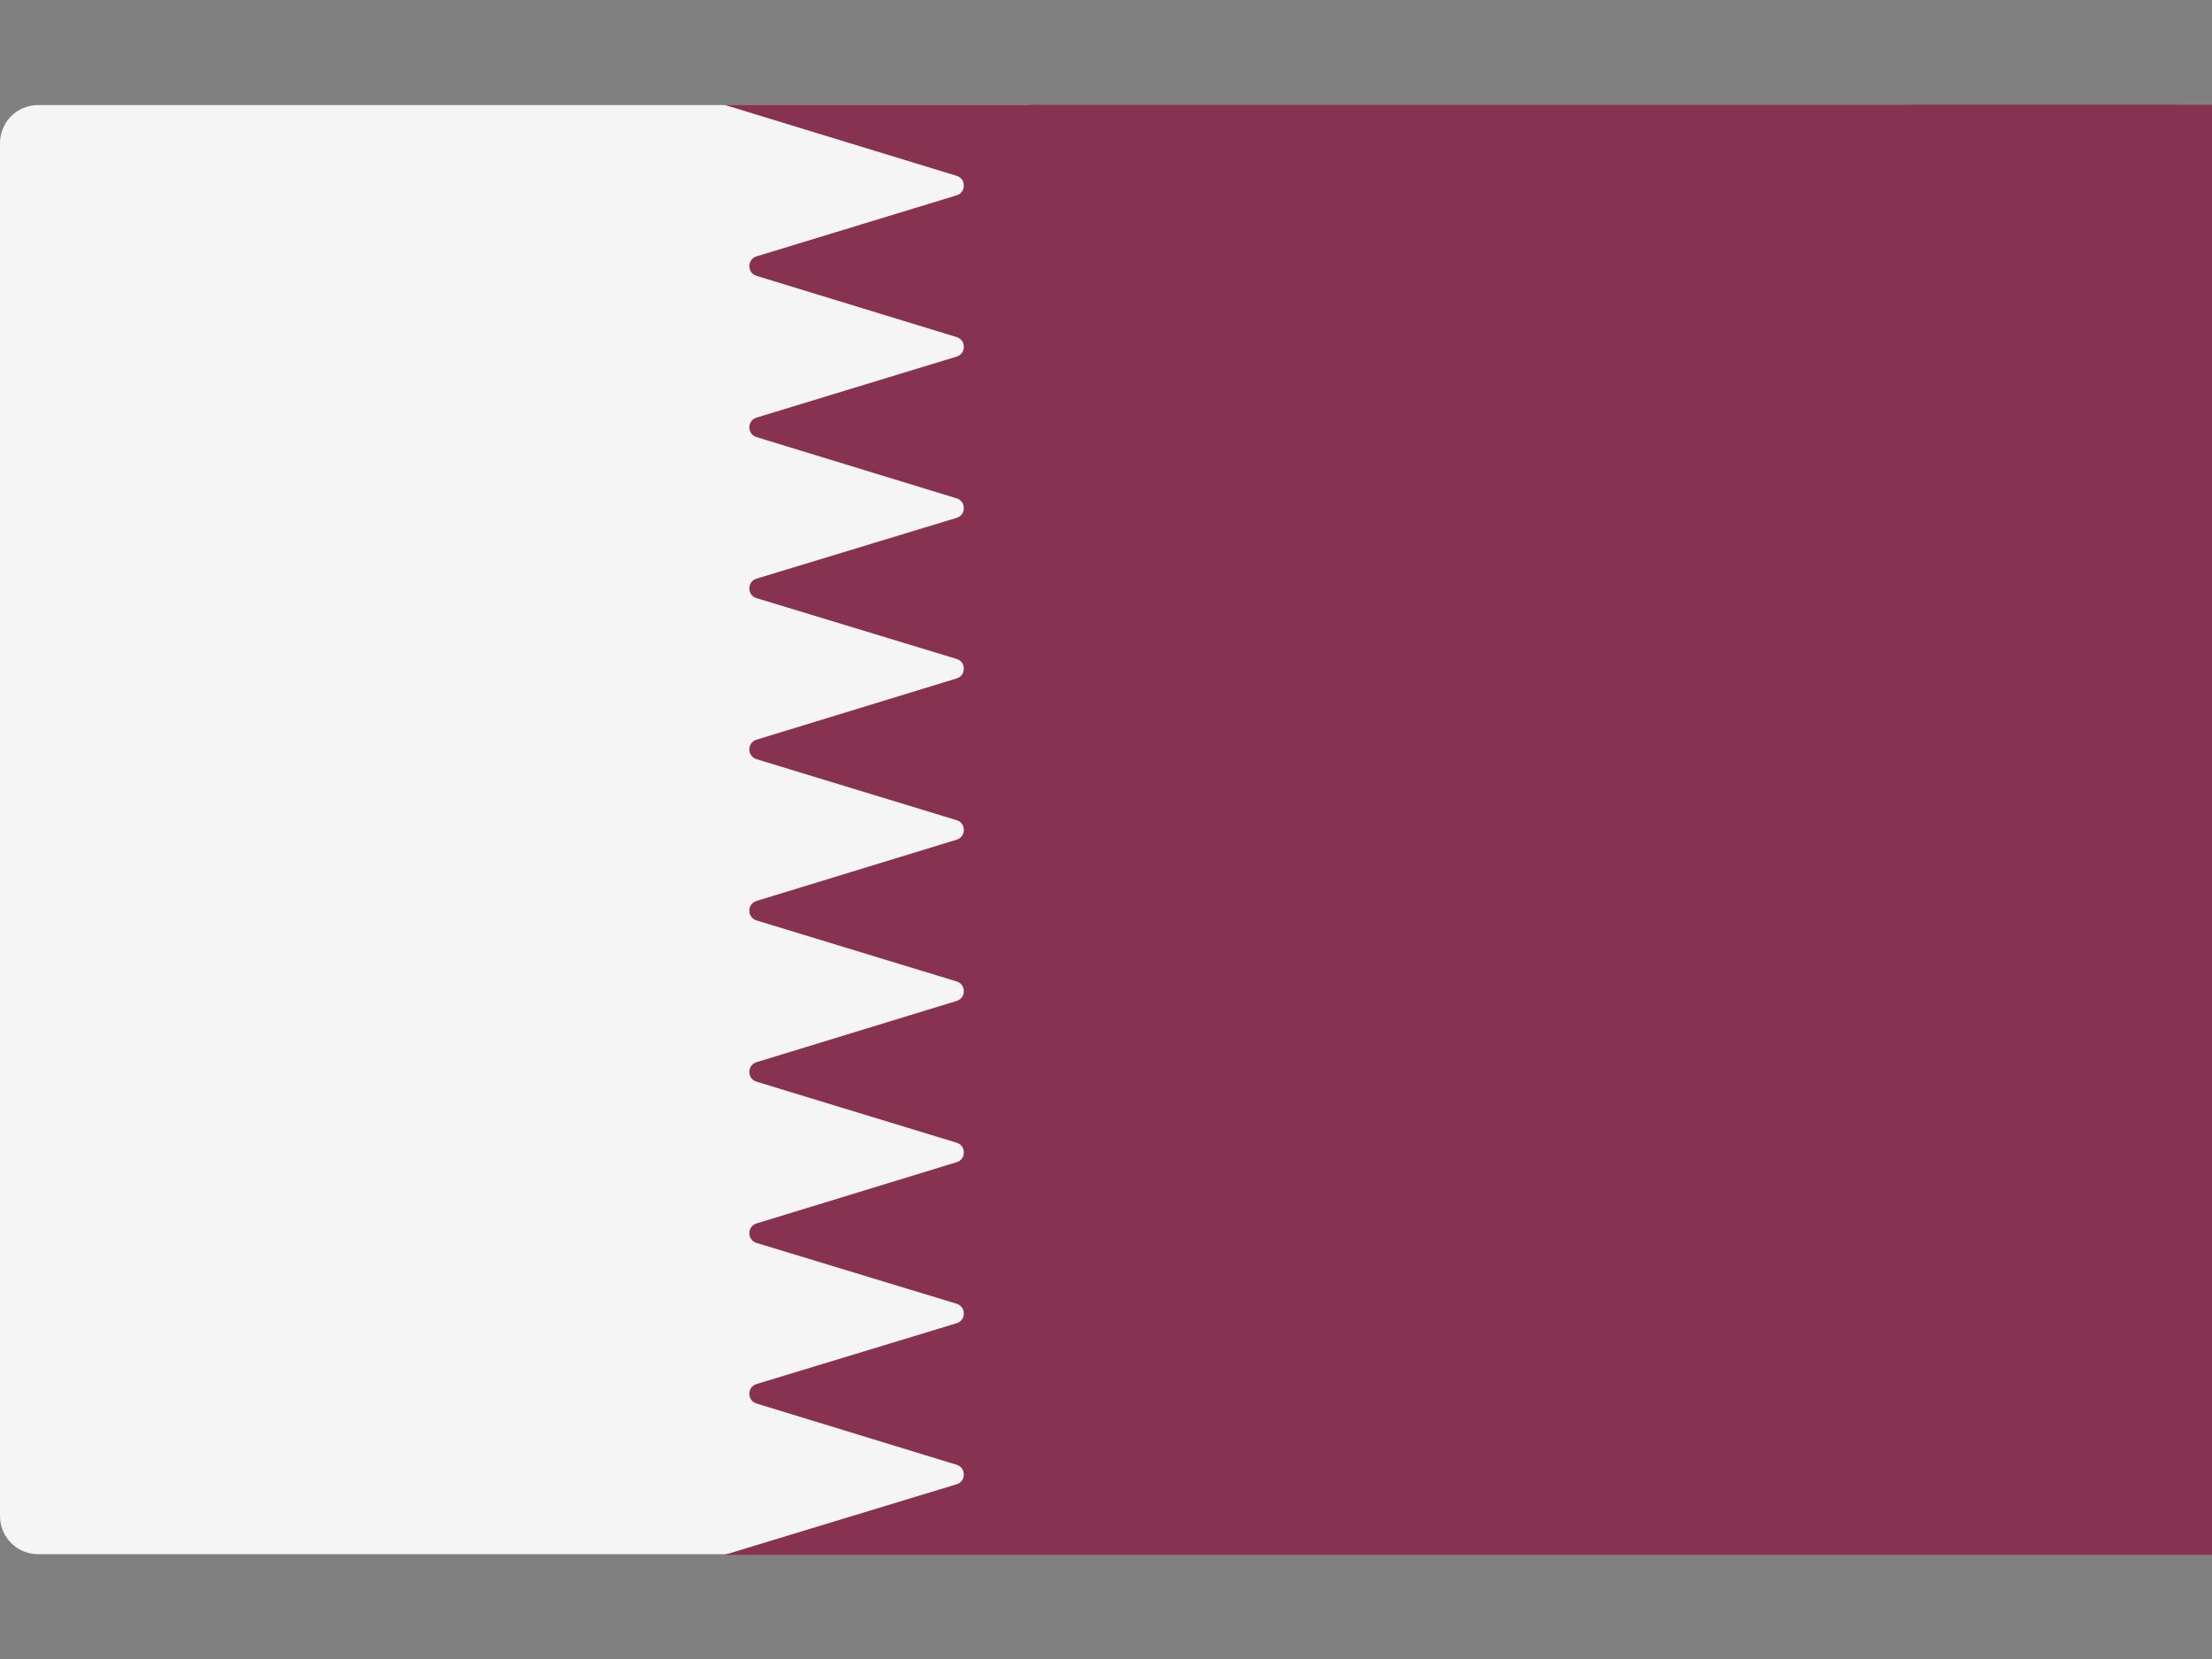
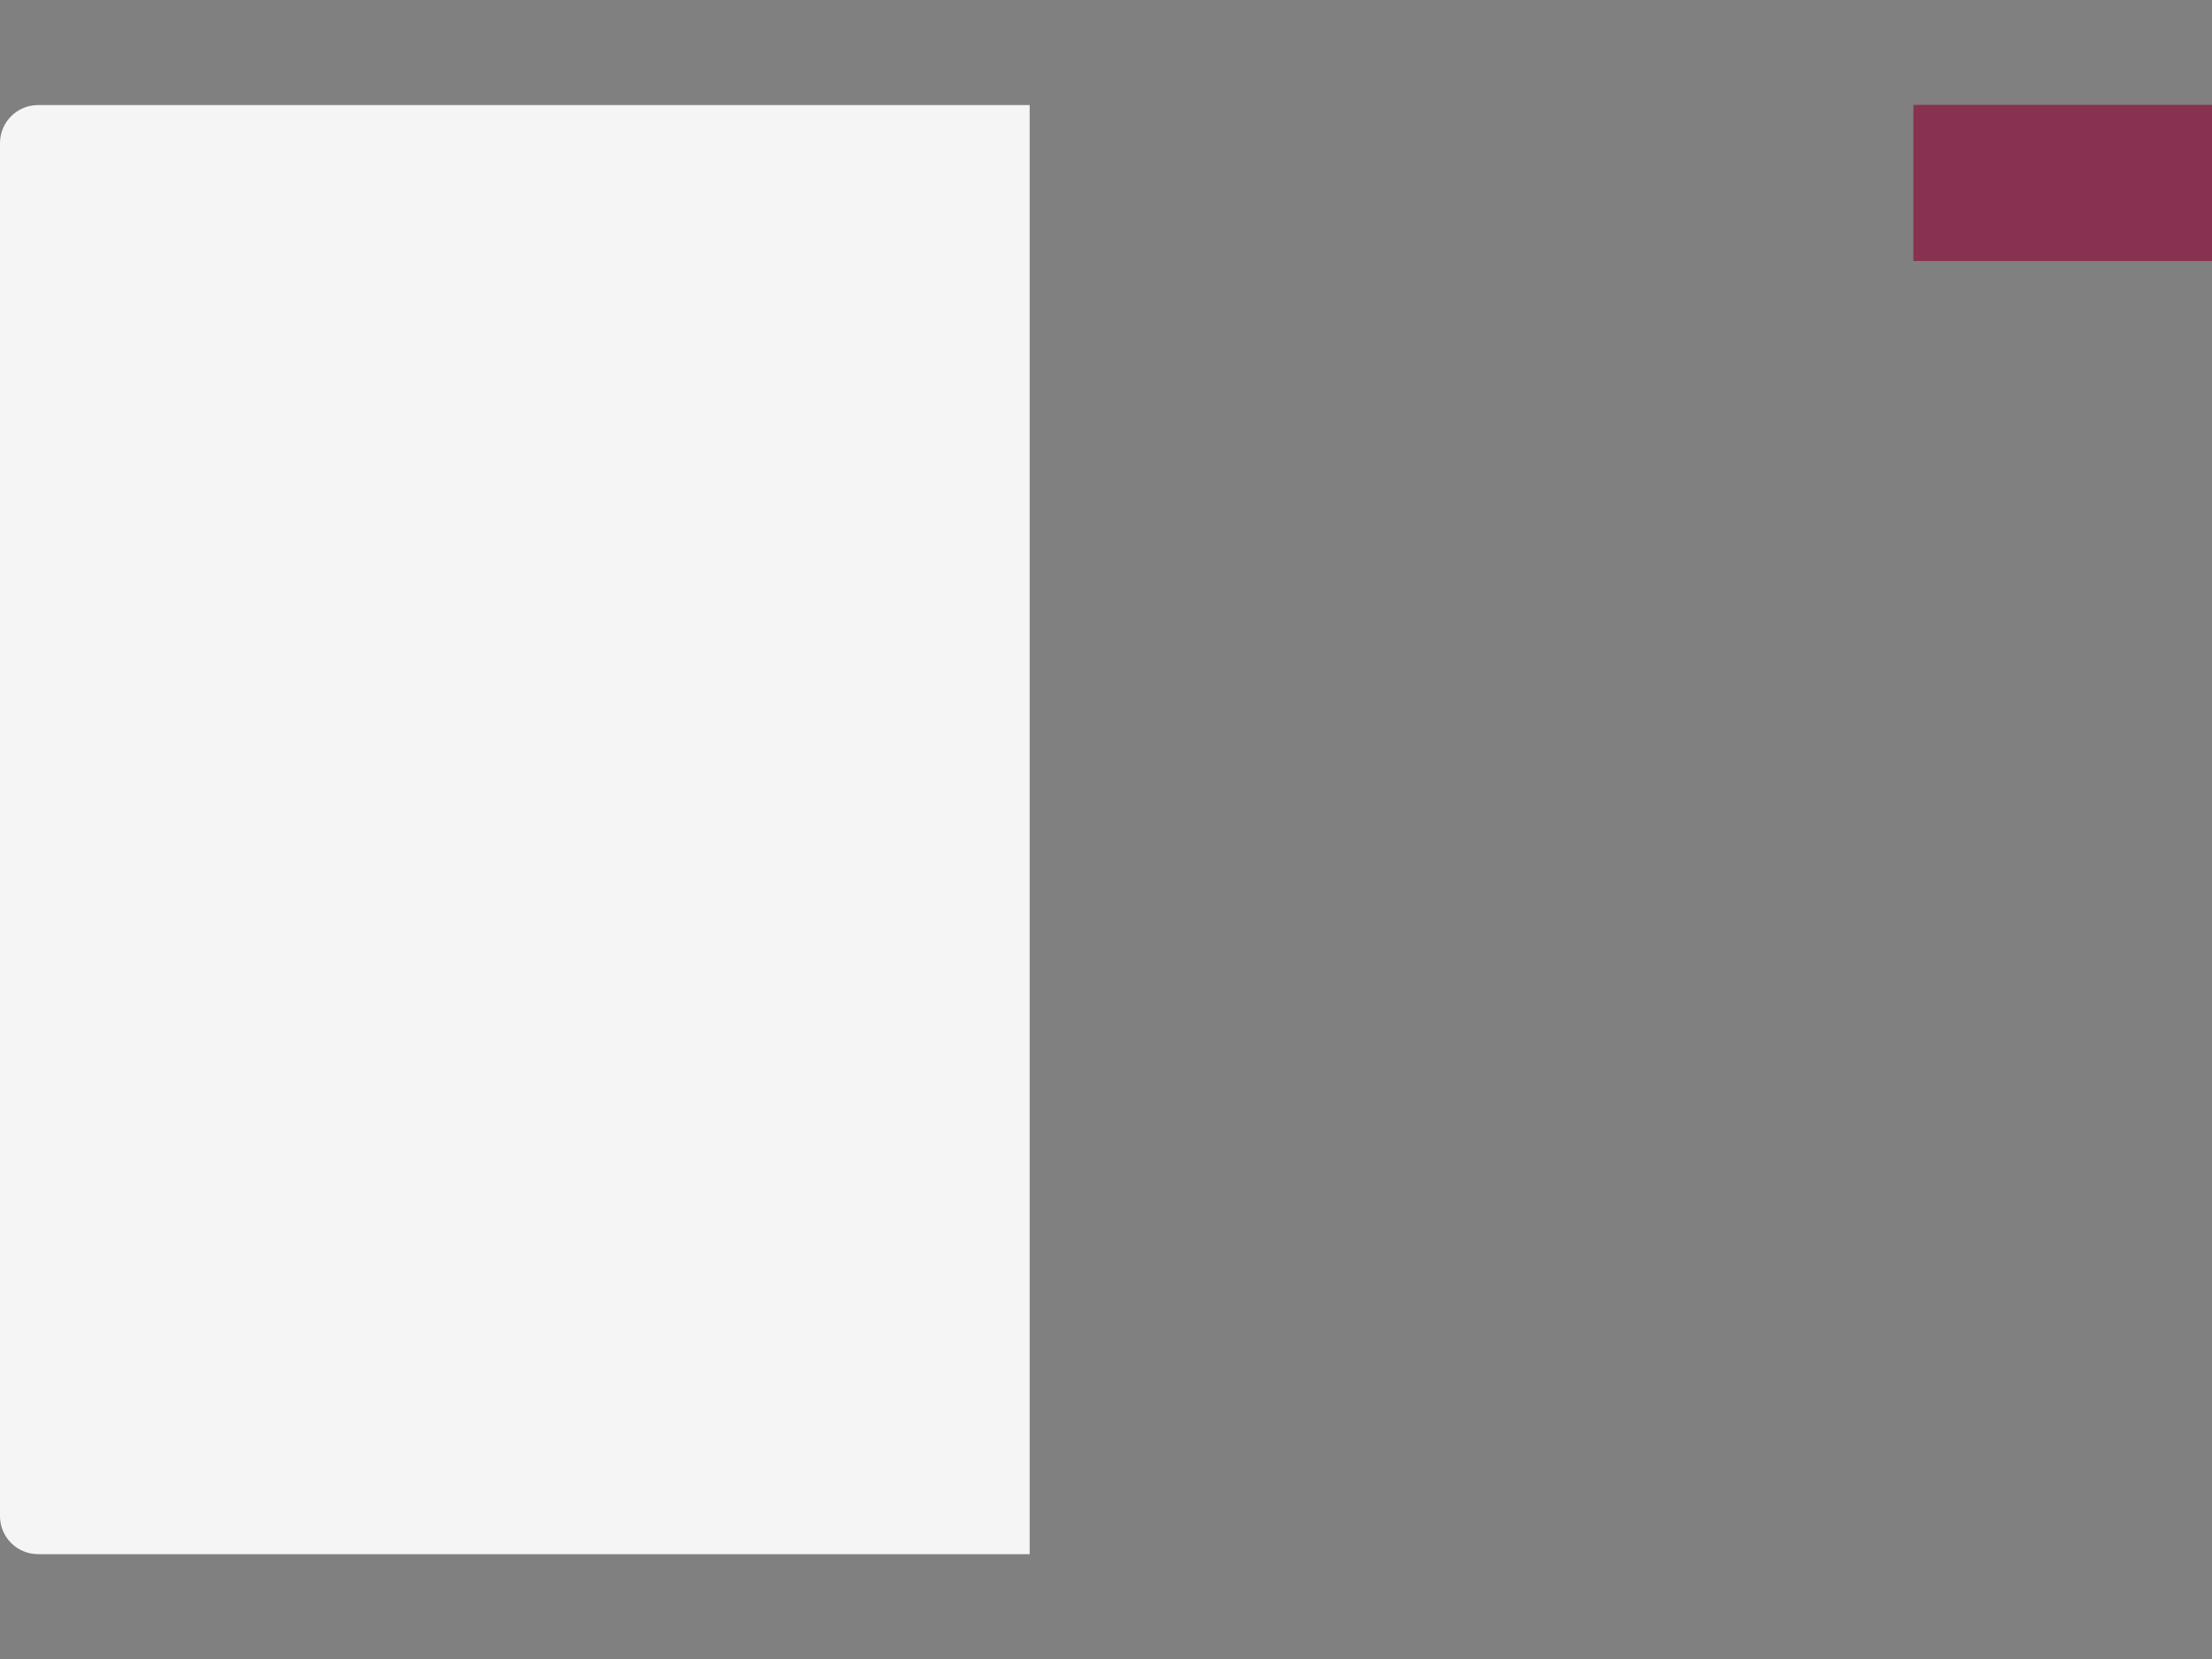
<svg xmlns="http://www.w3.org/2000/svg" id="Layer_1" data-name="Layer 1" viewBox="0 0 100 75">
  <rect x="0" y="0" width="100" height="75" fill="#808080" stroke="none" />
  <defs>
    <style>
      .cls-1 {
        fill: #873250;
      }

      .cls-2 {
        fill: #f5f5f5;
      }
    </style>
  </defs>
  <g>
    <path class="cls-2" d="M46.55,70.26H1.72c-.95,0-1.72-.77-1.72-1.72V6.47c0-.95.77-1.72,1.72-1.72h44.83v65.52Z" />
-     <path class="cls-1" d="M98.28,4.74H32.69s.09,0,.13.02l10.43,3.19c.43.13.43.75,0,.88l-9.05,2.76c-.43.13-.43.75,0,.88l9.05,2.77c.43.13.43.75,0,.88l-9.05,2.76c-.43.13-.43.75,0,.88l9.05,2.77c.43.13.43.75,0,.88l-9.05,2.75c-.43.13-.43.75,0,.88l9.05,2.75c.43.13.43.75,0,.88l-9.05,2.77c-.43.13-.43.75,0,.88l9.05,2.76c.43.13.43.75,0,.88l-9.05,2.77c-.43.13-.43.75,0,.88l9.05,2.76c.43.13.43.75,0,.88l-9.05,2.77c-.43.13-.43.75,0,.88l9.05,2.76c.43.13.43.75,0,.88l-9.05,2.77c-.43.13-.43.75,0,.88l9.05,2.75c.43.13.43.75,0,.88l-9.05,2.75c-.43.13-.43.75,0,.88l9.05,2.77c.43.13.43.75,0,.88l-10.43,3.17s-.09.02-.13.02h67.31V6.47c0-.95-.77-1.72-1.72-1.72Z" />
  </g>
  <rect class="cls-1" x="86.5" y="4.74" width="13.5" height="7.06" />
</svg>